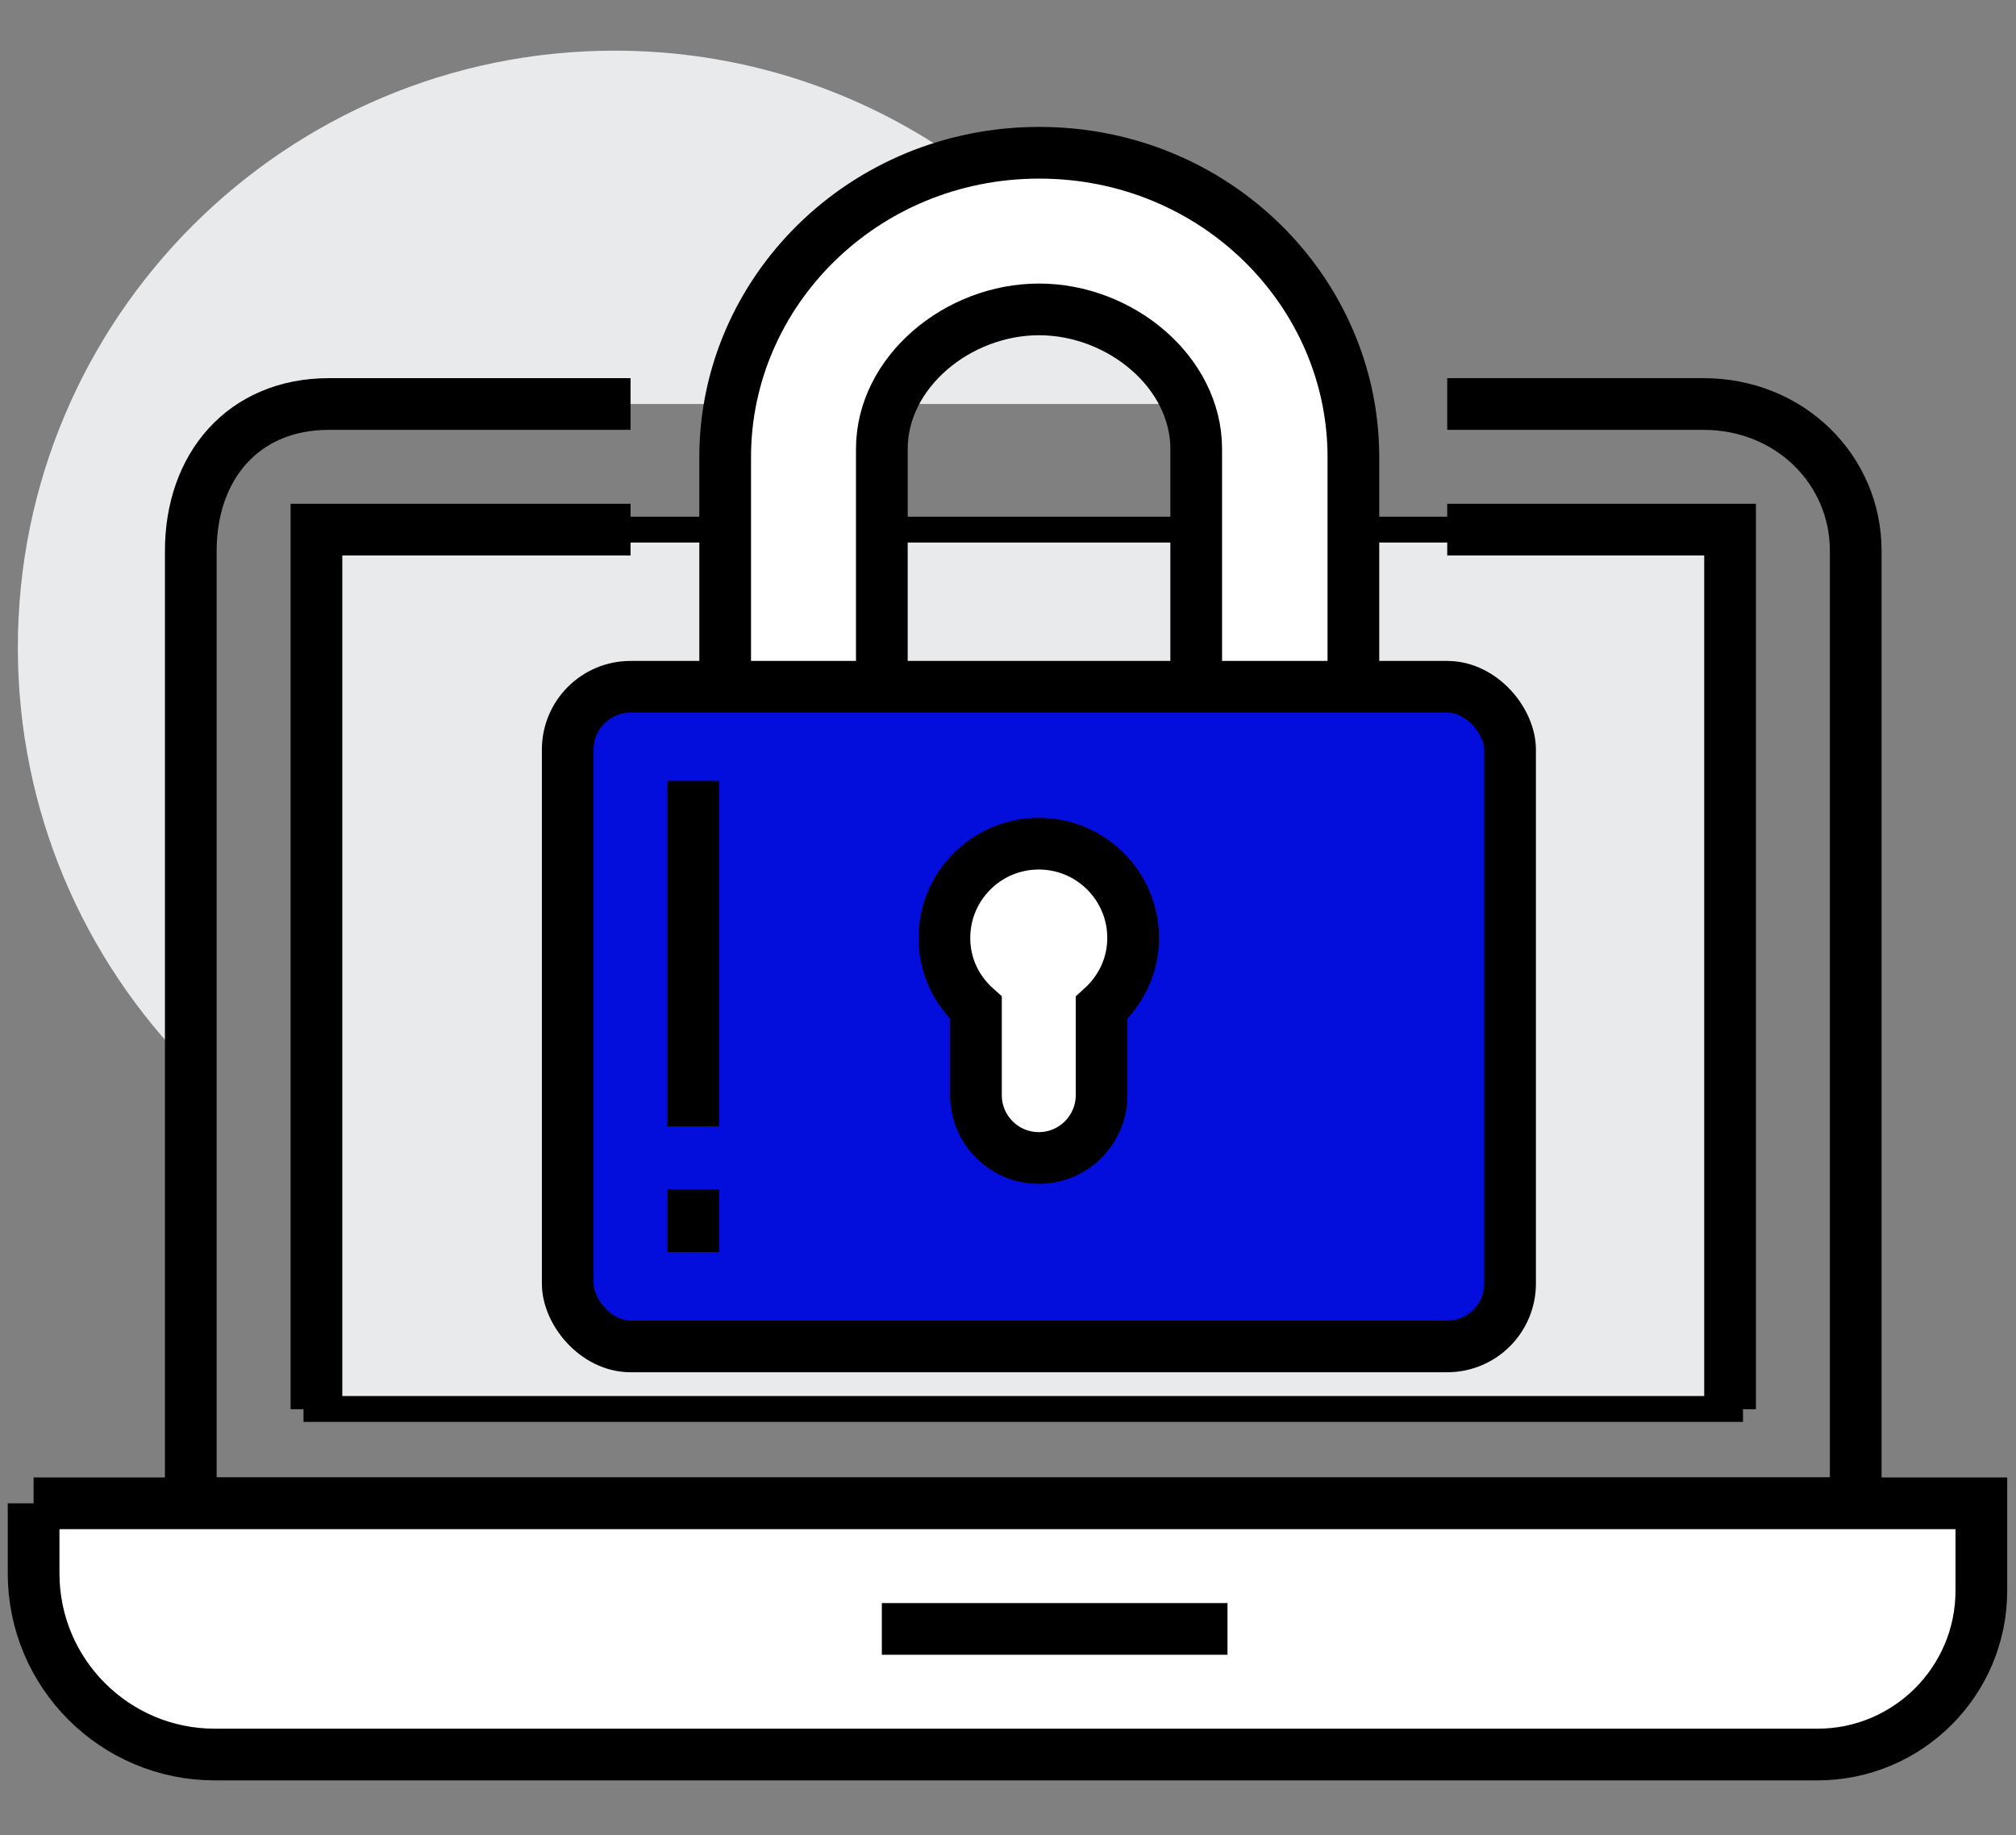
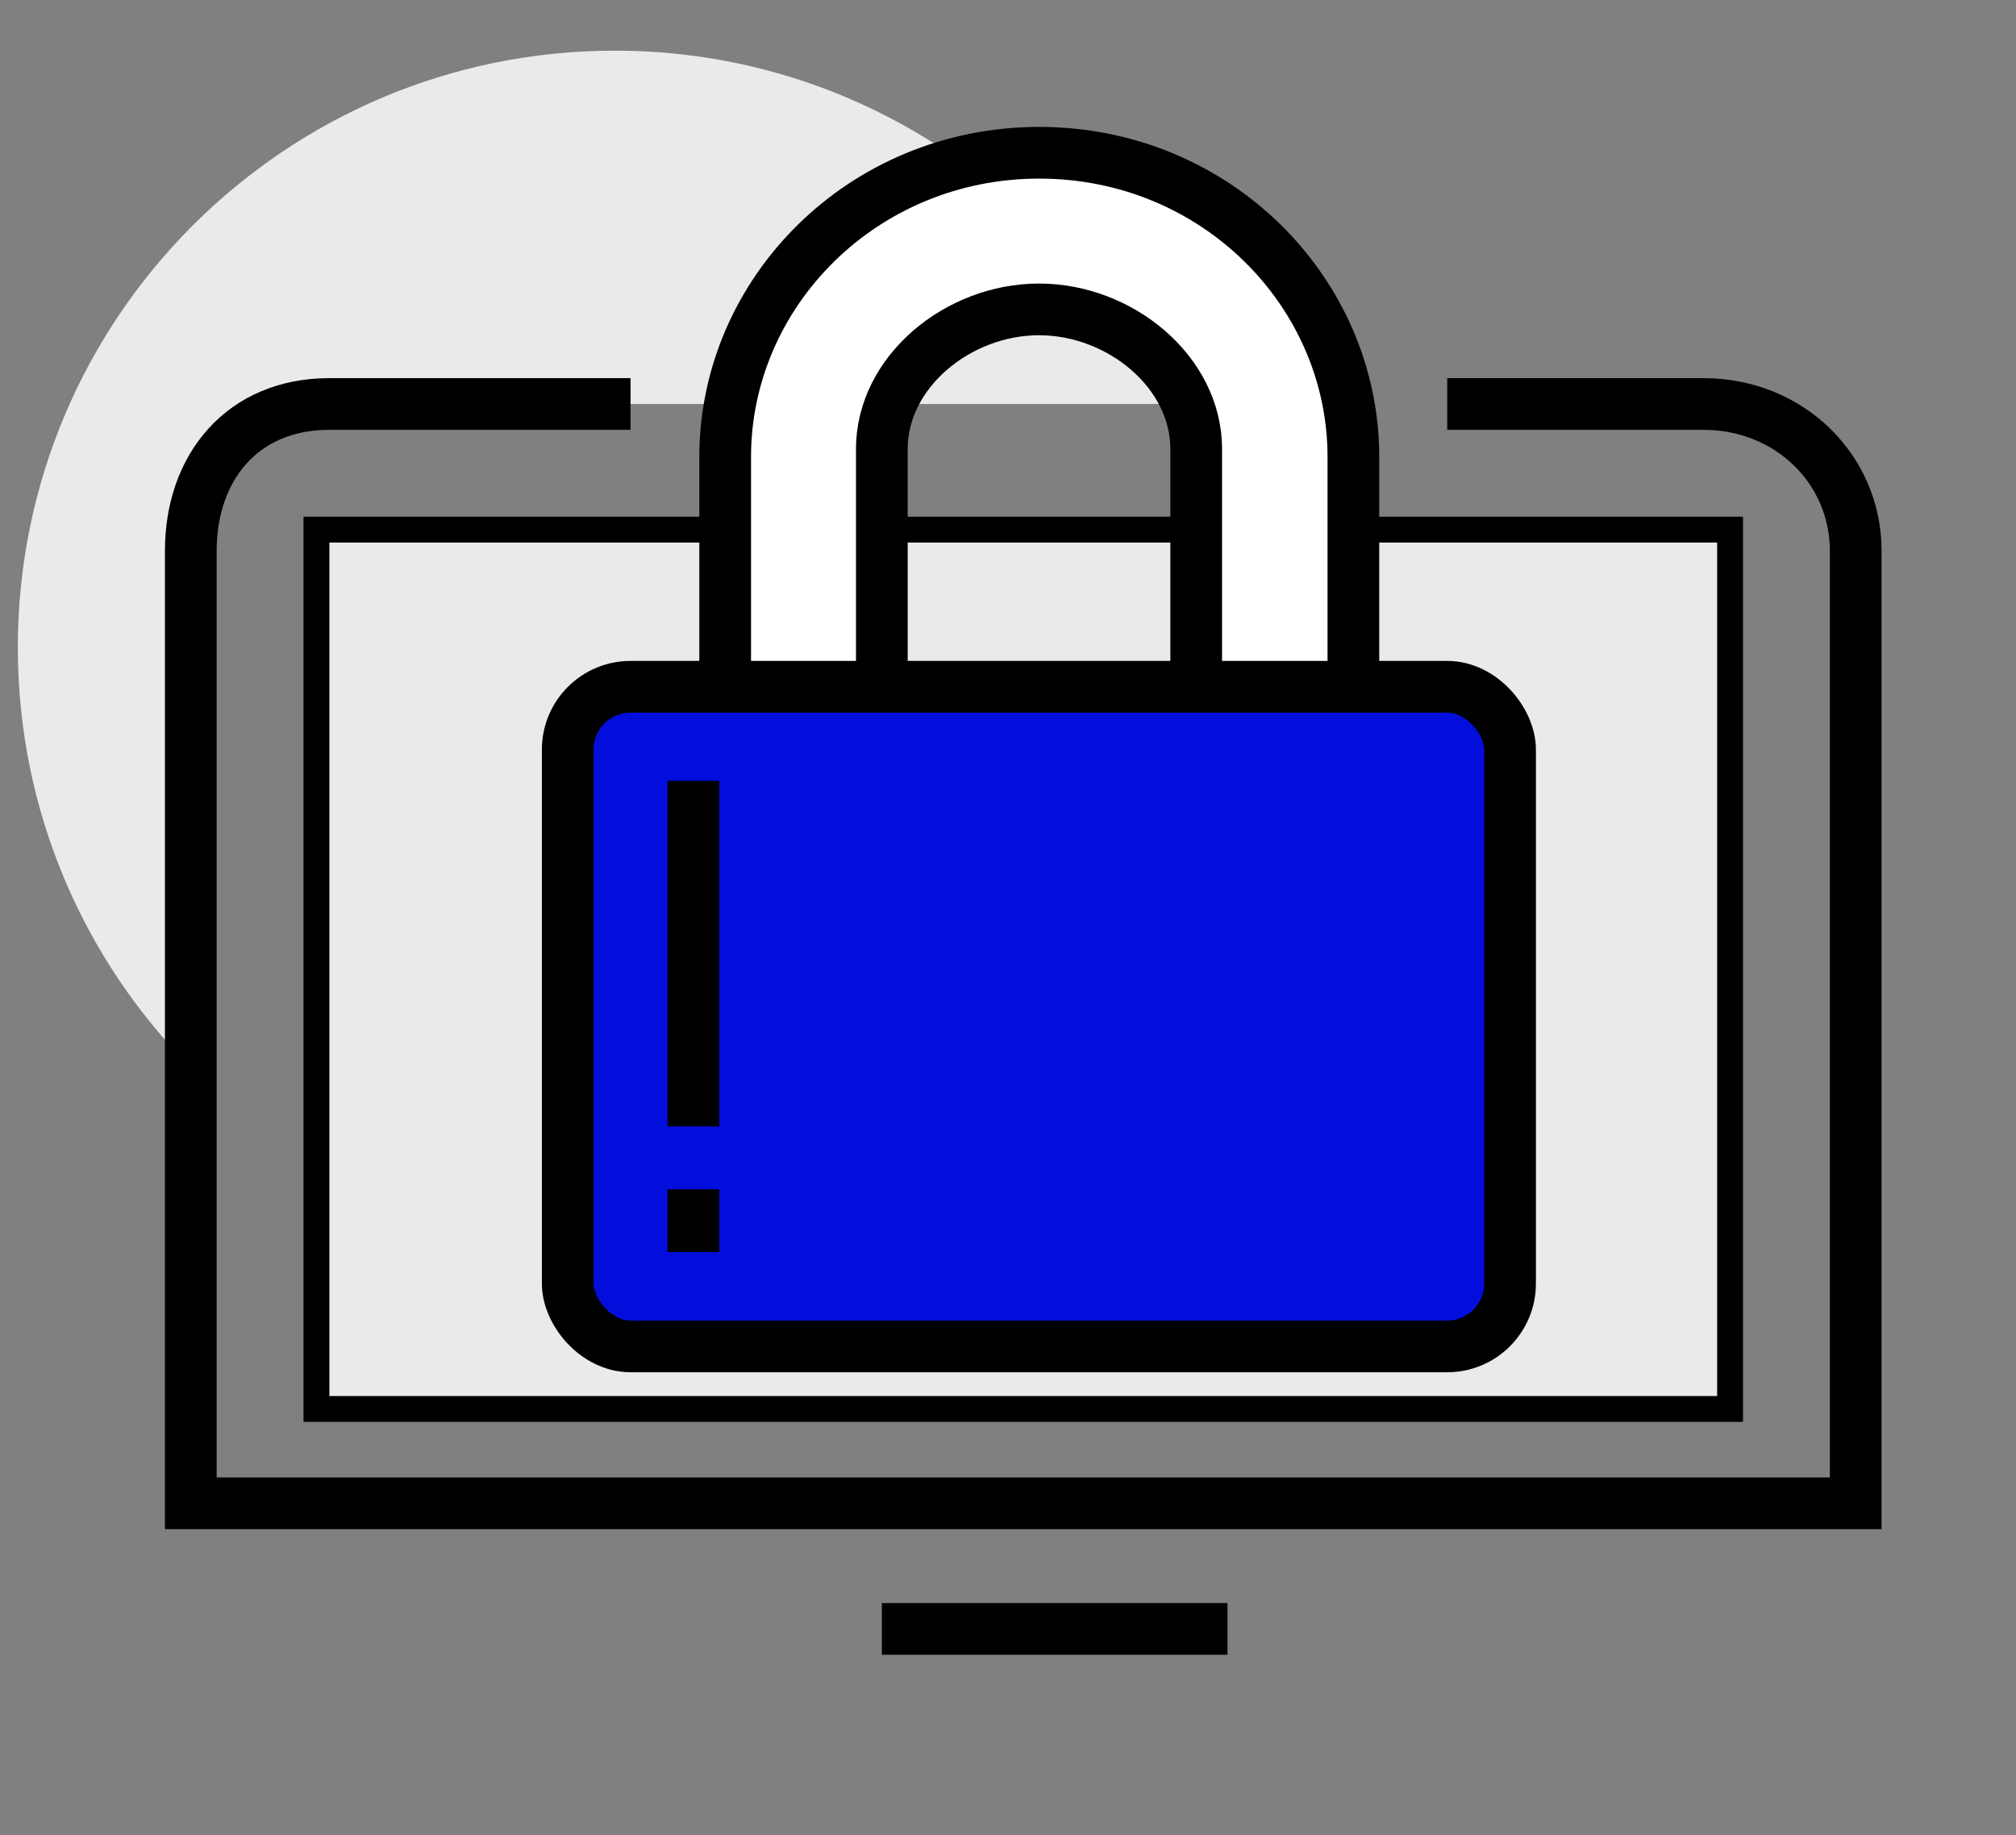
<svg xmlns="http://www.w3.org/2000/svg" id="Layer_35" data-name="Layer 35" viewBox="0 0 77.98 71">
  <rect x="0" y="0" width="77.98" height="71" fill="#808080" stroke="none" />
  <defs>
    <style>      .cls-1 {        fill: #fff;      }      .cls-1, .cls-2, .cls-3, .cls-4 {        stroke: #000;        stroke-miterlimit: 10;      }      .cls-1, .cls-2, .cls-4 {        stroke-width: 2px;      }      .cls-2 {        fill: #030edc;      }      .cls-3, .cls-5 {        fill: #e9eaeb;      }      .cls-4 {        fill: none;      }      .cls-5 {        stroke-width: 0px;      }    </style>
  </defs>
  <path class="cls-5" d="m23.78,1.96c-12.75,0-23.09,10.34-23.09,23.09,0,6.33,2.55,12.07,6.68,16.24v-19.98c0-3.24,2.01-5.68,5.35-5.68h32.12C41.24,7.58,33.17,1.96,23.78,1.96Z" />
  <path class="cls-4" d="m55.98,15.63h9.91c3.34,0,5.89,2.54,5.89,5.68v36.85H7.38V21.31c0-3.24,2.01-5.68,5.35-5.68h11.66" />
-   <path class="cls-1" d="m1.3,58.16h75.34v3.38c0,3.5-2.84,6.34-6.34,6.34H8.31c-3.87,0-7.01-3.14-7.01-7.01v-2.71h0Z" />
  <line class="cls-4" x1="34.11" y1="63.02" x2="47.48" y2="63.02" />
  <rect class="cls-3" x="12.24" y="20.49" width="54.68" height="34.02" />
-   <polyline class="cls-4" points="55.98 20.49 66.92 20.49 66.92 54.52" />
-   <polyline class="cls-4" points="12.24 54.52 12.24 20.49 24.39 20.49" />
  <path class="cls-1" d="m34.11,30.21v-12.84c0-2.98,2.94-5.4,6.08-5.4s6.08,2.42,6.08,5.4v12.84h6.08v-12.53c0-6.37-5.32-11.77-12.15-11.77s-12.15,5.4-12.15,11.77v12.53h6.08Z" />
  <rect class="cls-2" x="21.96" y="26.57" width="36.45" height="25.52" rx="2.43" ry="2.43" />
  <line class="cls-4" x1="26.82" y1="46.01" x2="26.82" y2="48.44" />
  <line class="cls-4" x1="26.82" y1="30.21" x2="26.82" y2="43.58" />
-   <path class="cls-1" d="m40.18,32.64c-2.01,0-3.65,1.63-3.65,3.65,0,1.08.47,2.03,1.22,2.7v3.38c0,1.34,1.09,2.43,2.43,2.43s2.43-1.09,2.43-2.43v-3.38c.74-.67,1.22-1.62,1.22-2.7,0-2.01-1.63-3.65-3.65-3.65Z" />
</svg>